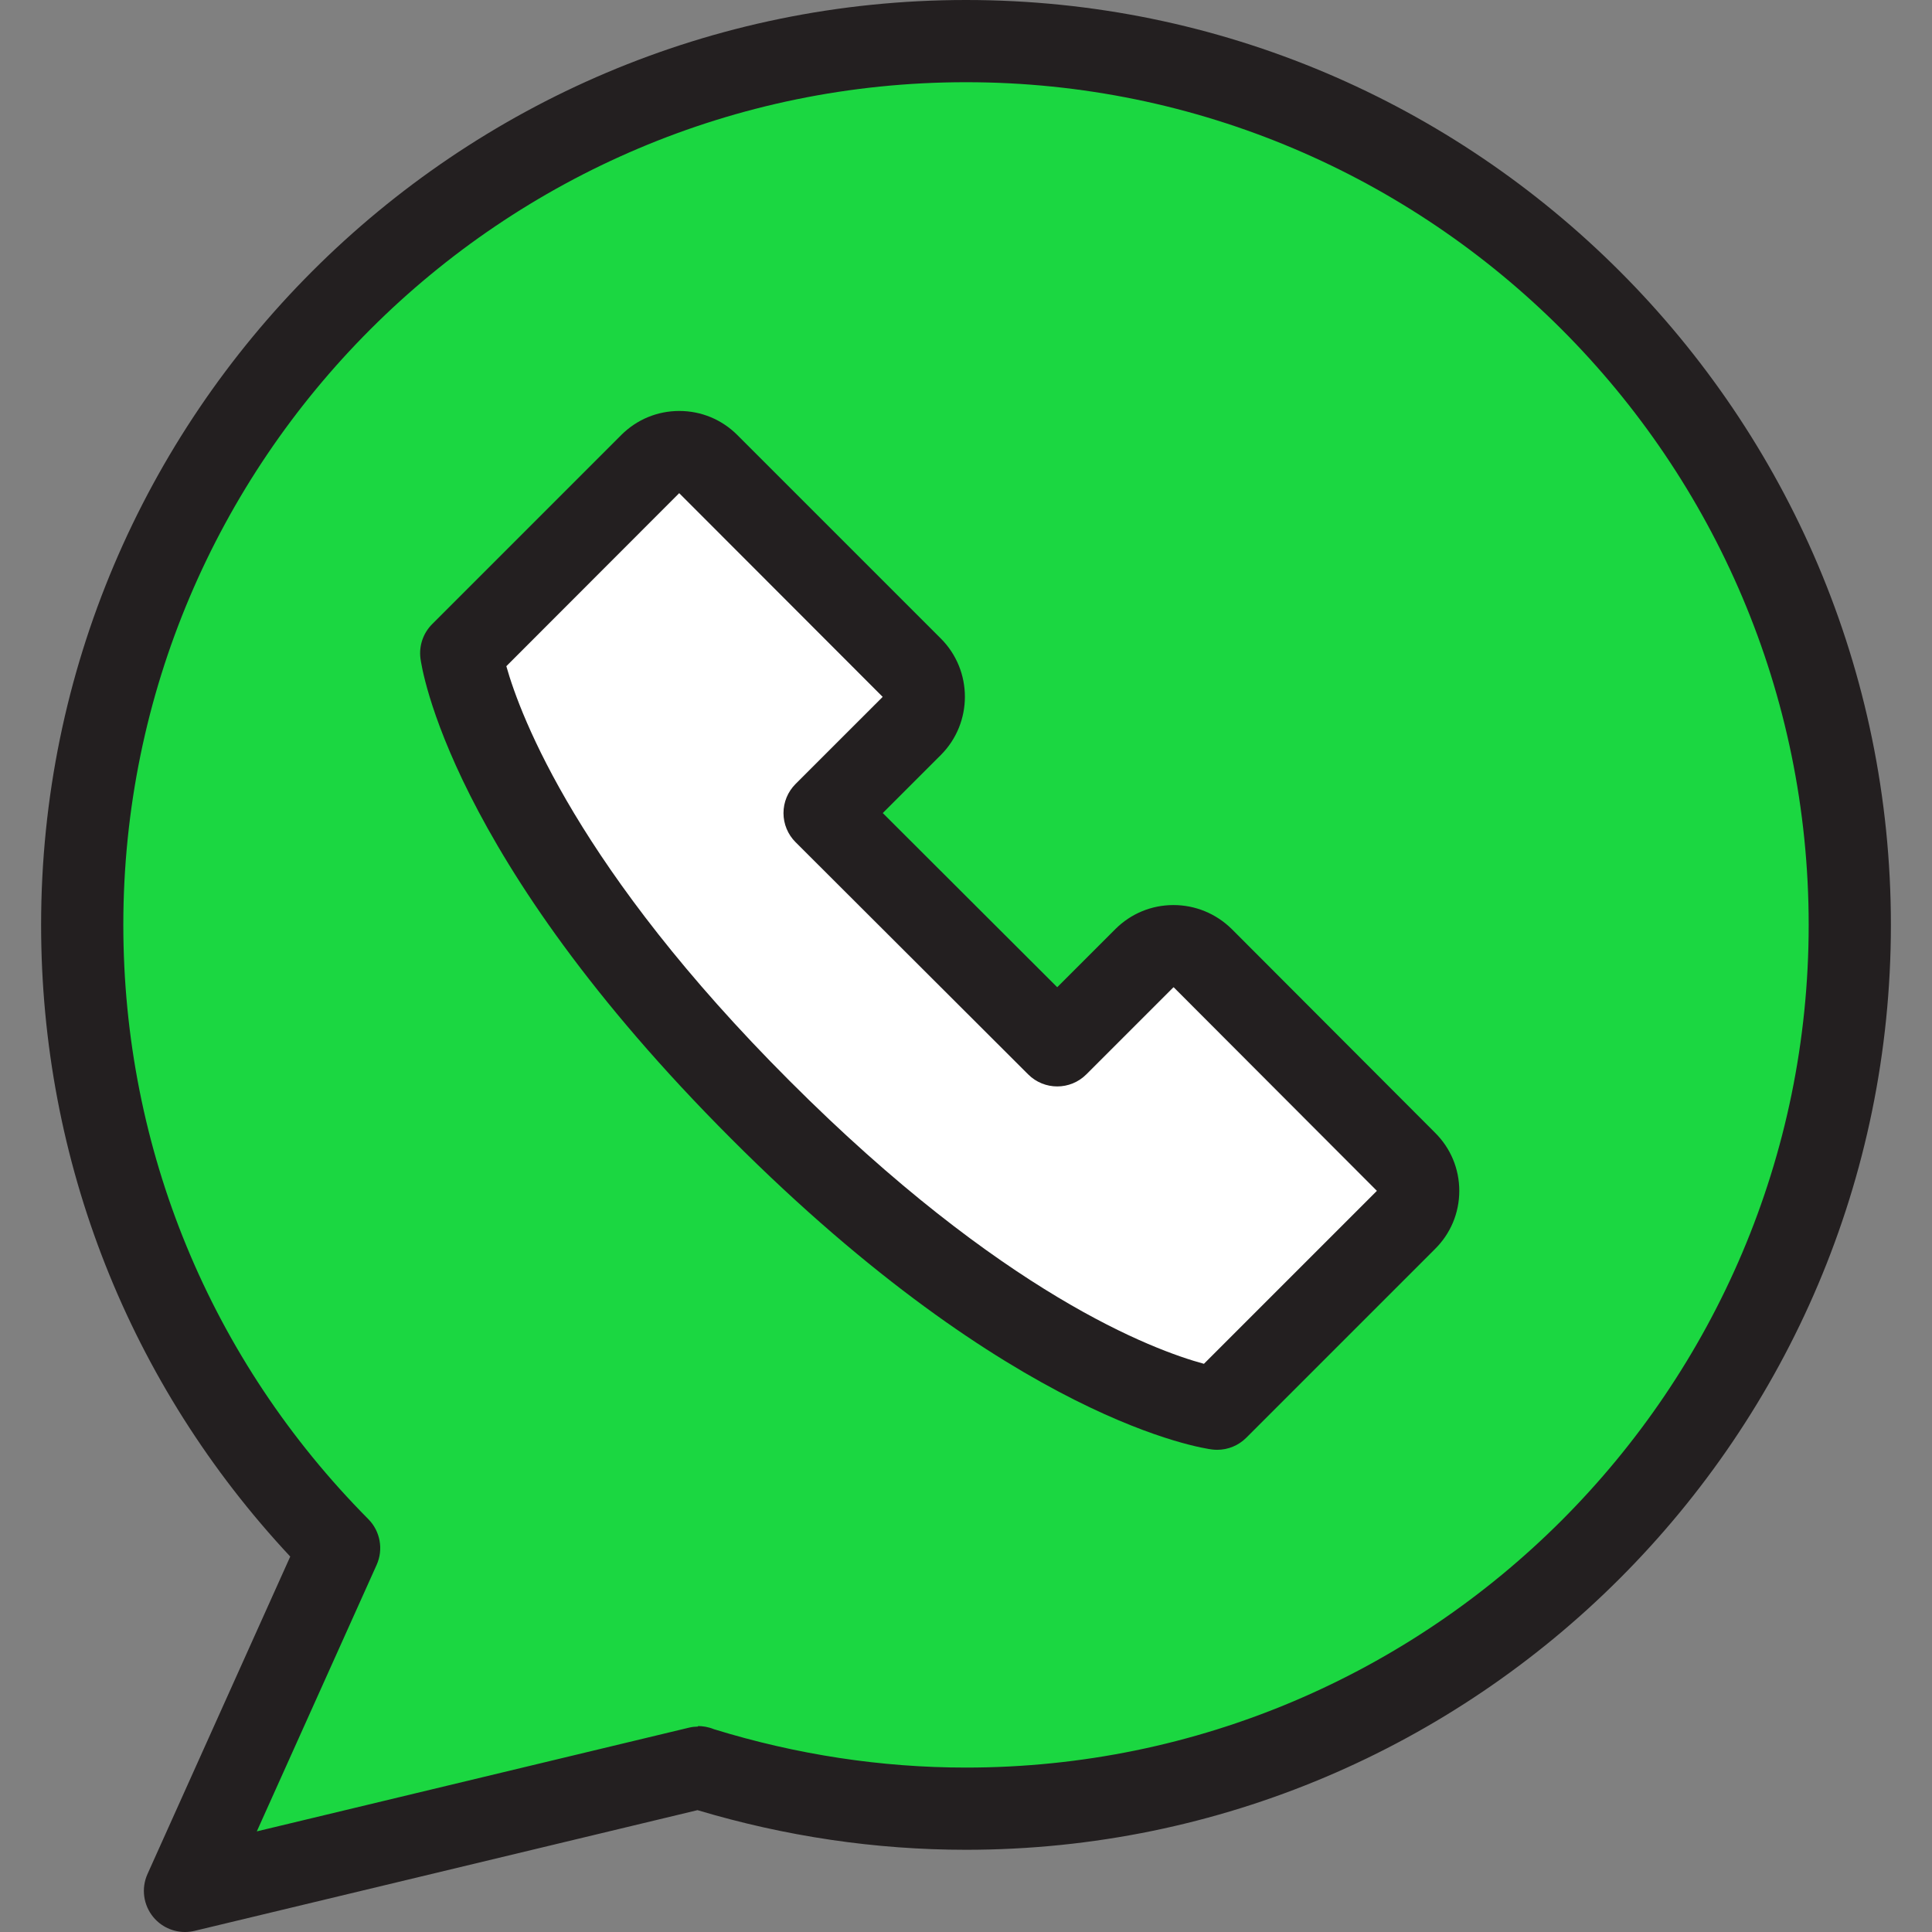
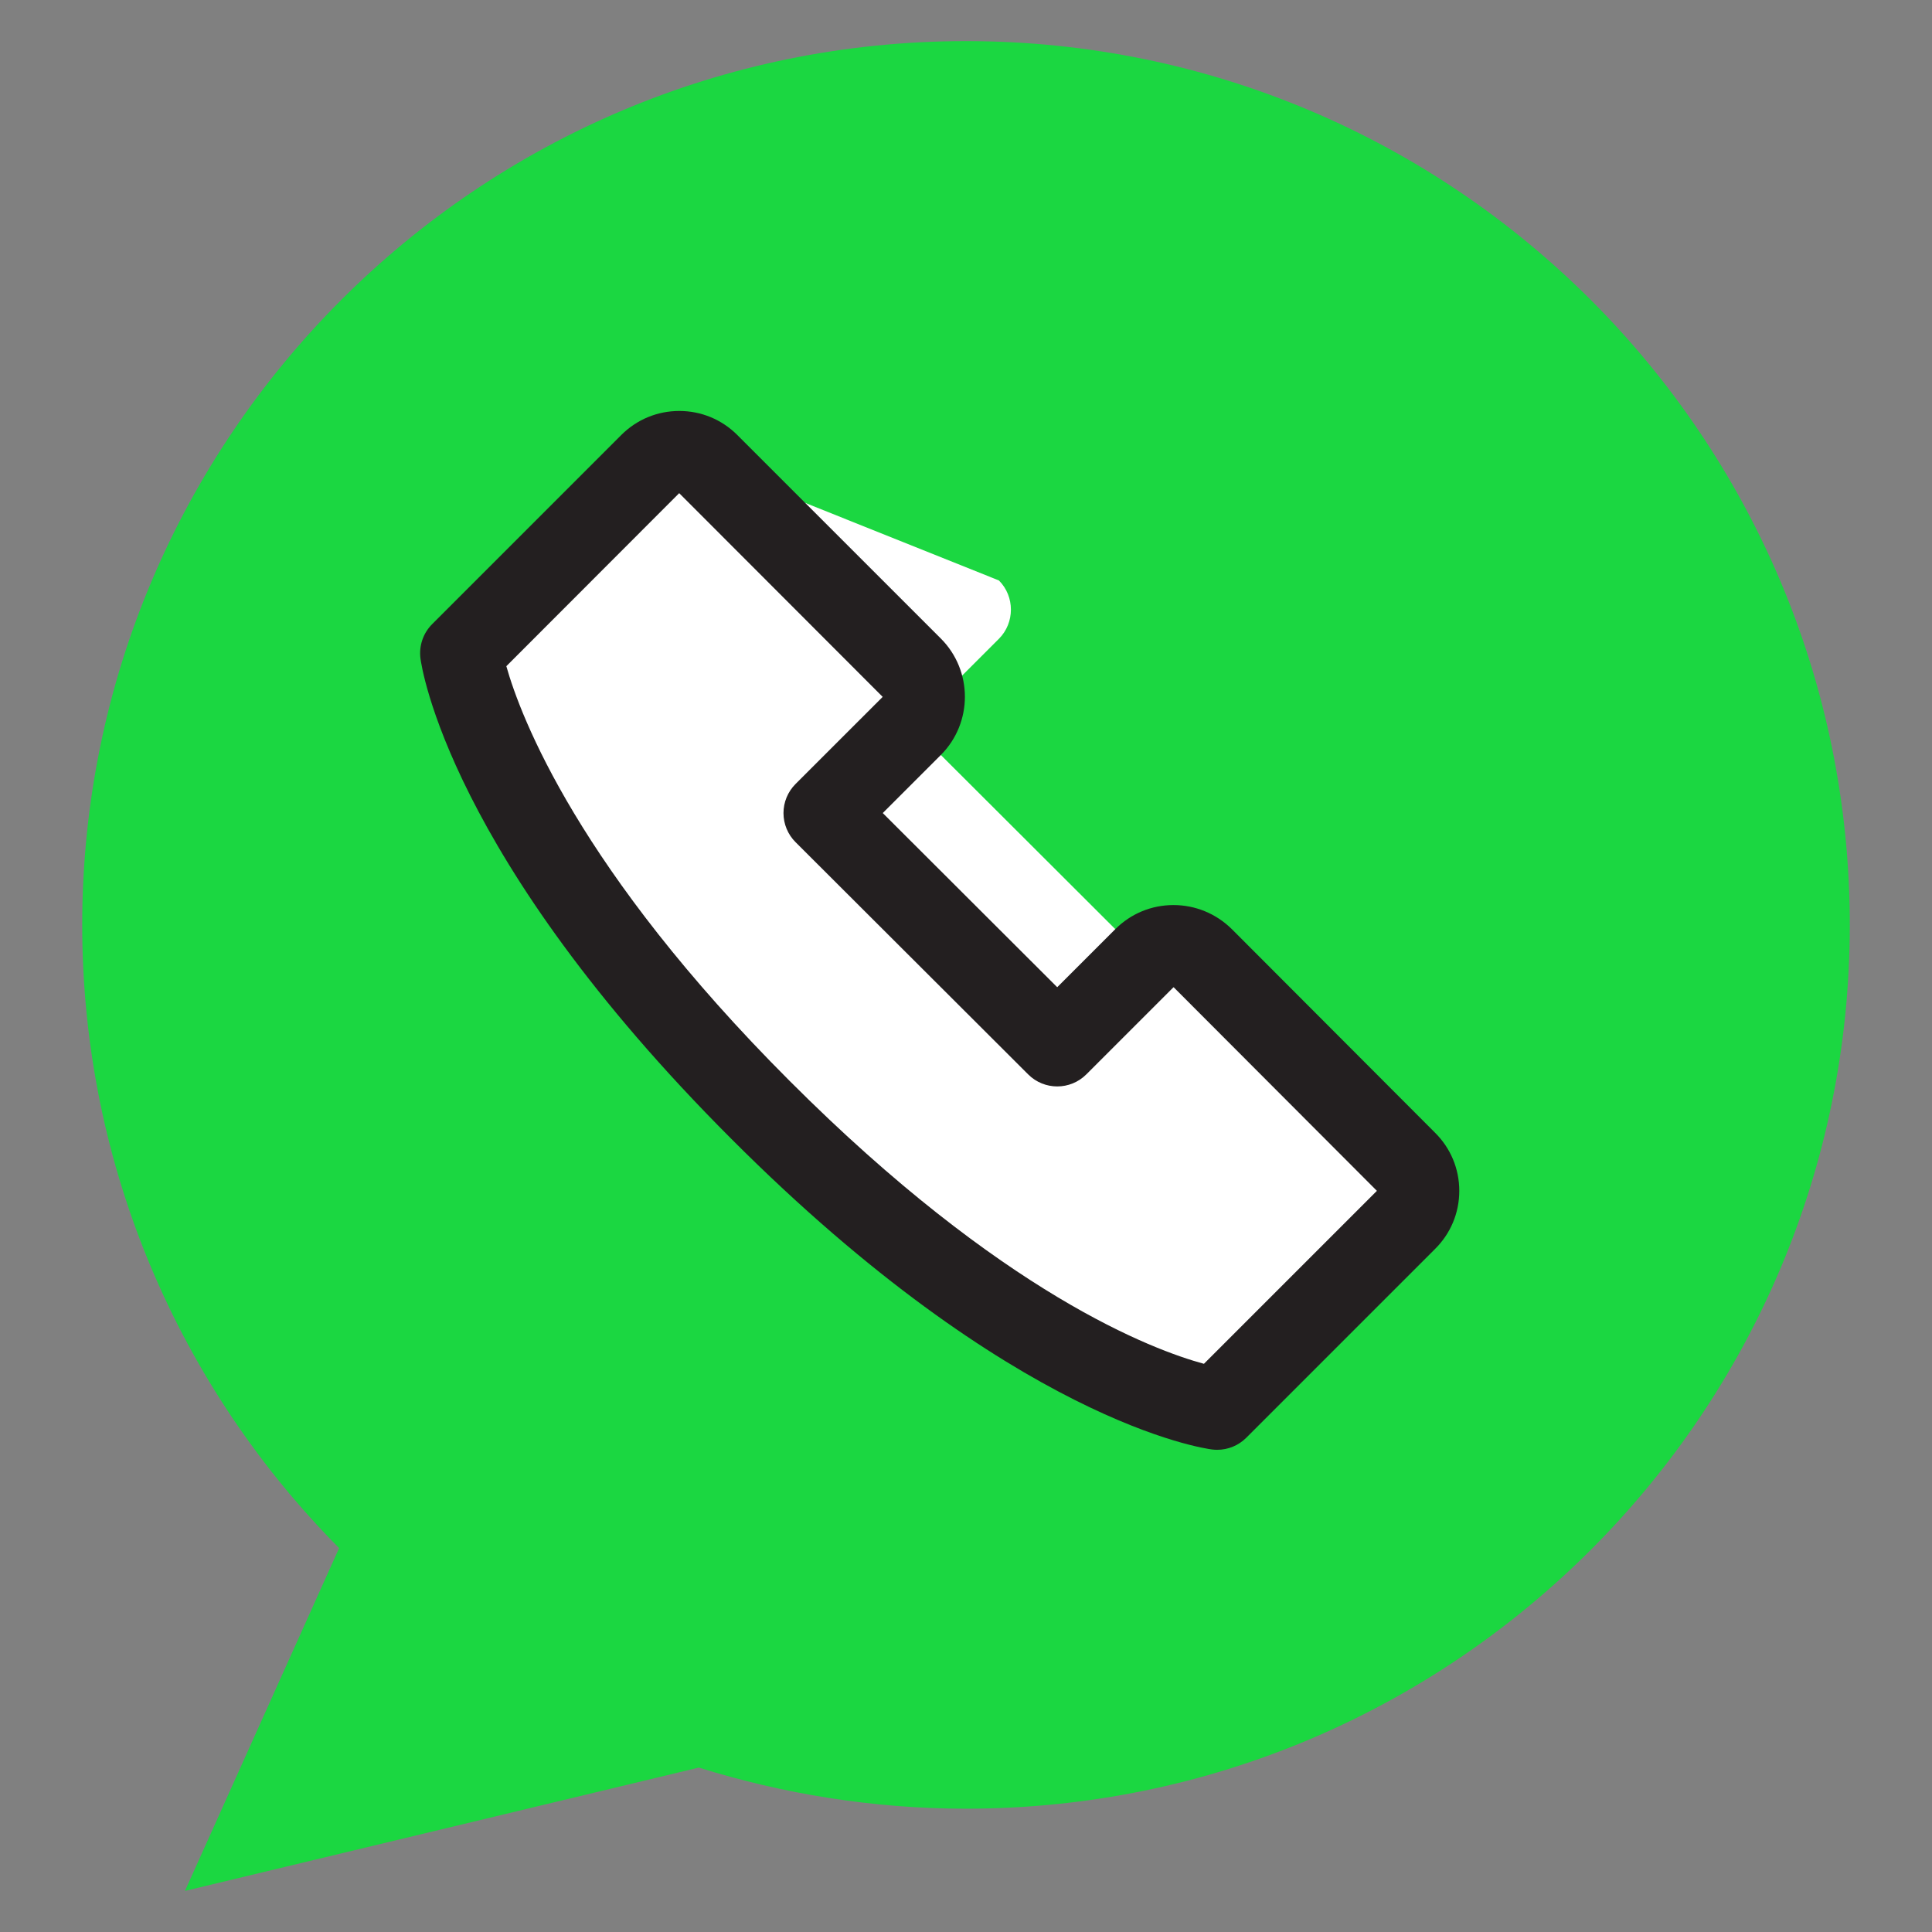
<svg xmlns="http://www.w3.org/2000/svg" version="1.1" id="Layer_1" x="0px" y="0px" viewBox="0 0 470 470" style="enable-background:new 0 0 470 470;" xml:space="preserve">
  <rect x="0" y="0" width="470" height="470" fill="#808080" stroke="none" />
  <g>
    <g>
      <path style="fill:#1BD741;" d="M170,430L45,460l37.5-83.398C43.902,337.695,20,284.102,20,225c0-118.701,96.299-215,215-215 s215,96.299,215,215s-96.299,215-215,215C212.403,440,190.498,436.397,170,430z" />
    </g>
    <g>
      <g id="XMLID_21_">
-         <path style="fill:#FFFFFF;" d="M342.002,282.598l-49.404-49.497c-3.994-3.901-10.293-3.901-14.199,0l-21.201,21.196 l-56.597-56.499l21.201-21.196c3.896-3.901,3.896-10.303,0-14.199L172.3,112.9c-3.901-3.901-10.2-3.901-14.102,0l-45.996,46.001 c0,0,5.596,43.896,72.798,111.099c67.1,67.197,111.104,72.695,111.104,72.695l45.898-45.898 C345.996,292.9,345.996,286.504,342.002,282.598z" />
+         <path style="fill:#FFFFFF;" d="M342.002,282.598l-49.404-49.497c-3.994-3.901-10.293-3.901-14.199,0l-56.597-56.499l21.201-21.196c3.896-3.901,3.896-10.303,0-14.199L172.3,112.9c-3.901-3.901-10.2-3.901-14.102,0l-45.996,46.001 c0,0,5.596,43.896,72.798,111.099c67.1,67.197,111.104,72.695,111.104,72.695l45.898-45.898 C345.996,292.9,345.996,286.504,342.002,282.598z" />
        <g>
-           <path style="fill:#231F20;" d="M235,0C110.935,0,10,100.935,10,225c0,57.486,21.471,111.785,60.607,153.666L35.88,455.899 c-1.564,3.479-1.013,7.544,1.42,10.481c1.925,2.323,4.762,3.62,7.7,3.62c0.776,0,1.559-0.091,2.334-0.277l122.35-29.364 c21.39,6.397,43.351,9.64,65.316,9.64c124.065,0,225-100.935,225-225S359.066,0,235,0z M235,430 c-20.615,0-41.24-3.144-61.317-9.333c-1.431-0.585-2.799-0.765-3.883-0.765v0.122c-0.716,0.014-1.431,0.083-2.134,0.253 L62.474,445.522l29.146-64.82c1.697-3.775,0.894-8.206-2.021-11.144C51.166,330.819,30,279.481,30,225 c0-113.038,91.962-205,205-205s205,91.962,205,205S348.038,430,235,430z" />
          <path style="fill:#231F20;" d="M299.676,226.036c-0.03-0.03-0.06-0.06-0.09-0.089c-3.811-3.722-8.825-5.772-14.12-5.772 c-5.336,0-10.355,2.078-14.137,5.854l-14.136,14.133l-42.442-42.369l14.128-14.124c7.806-7.816,7.804-20.528-0.004-28.337 l-49.502-49.502c-3.776-3.775-8.791-5.854-14.122-5.854s-10.346,2.079-14.122,5.855l-45.997,46.002 c-2.187,2.188-3.238,5.265-2.847,8.334c0.247,1.931,6.819,48.078,75.642,116.9c68.737,68.837,115.004,75.311,116.94,75.552 c0.414,0.052,0.828,0.077,1.24,0.077c2.635,0,5.184-1.042,7.07-2.929l45.869-45.869c3.837-3.773,5.951-8.807,5.954-14.184 c0.003-5.387-2.111-10.433-5.955-14.217L299.676,226.036z M334.919,289.738l-42.037,42.037 c-12.251-3.318-48.967-16.926-100.811-68.846c-51.381-51.381-65.411-88.542-68.894-100.863l42.051-42.095l49.503,49.559 l-21.201,21.196c-1.877,1.876-2.931,4.422-2.93,7.076s1.057,5.198,2.935,7.073l56.597,56.499 c3.906,3.899,10.232,3.897,14.135-0.005l21.197-21.194c0.04,0,0.079,0.02,0.128,0.063l49.332,49.424 c0.011,0.011,0.023,0.023,0.035,0.035C334.946,289.711,334.932,289.725,334.919,289.738z" />
        </g>
      </g>
    </g>
  </g>
</svg>